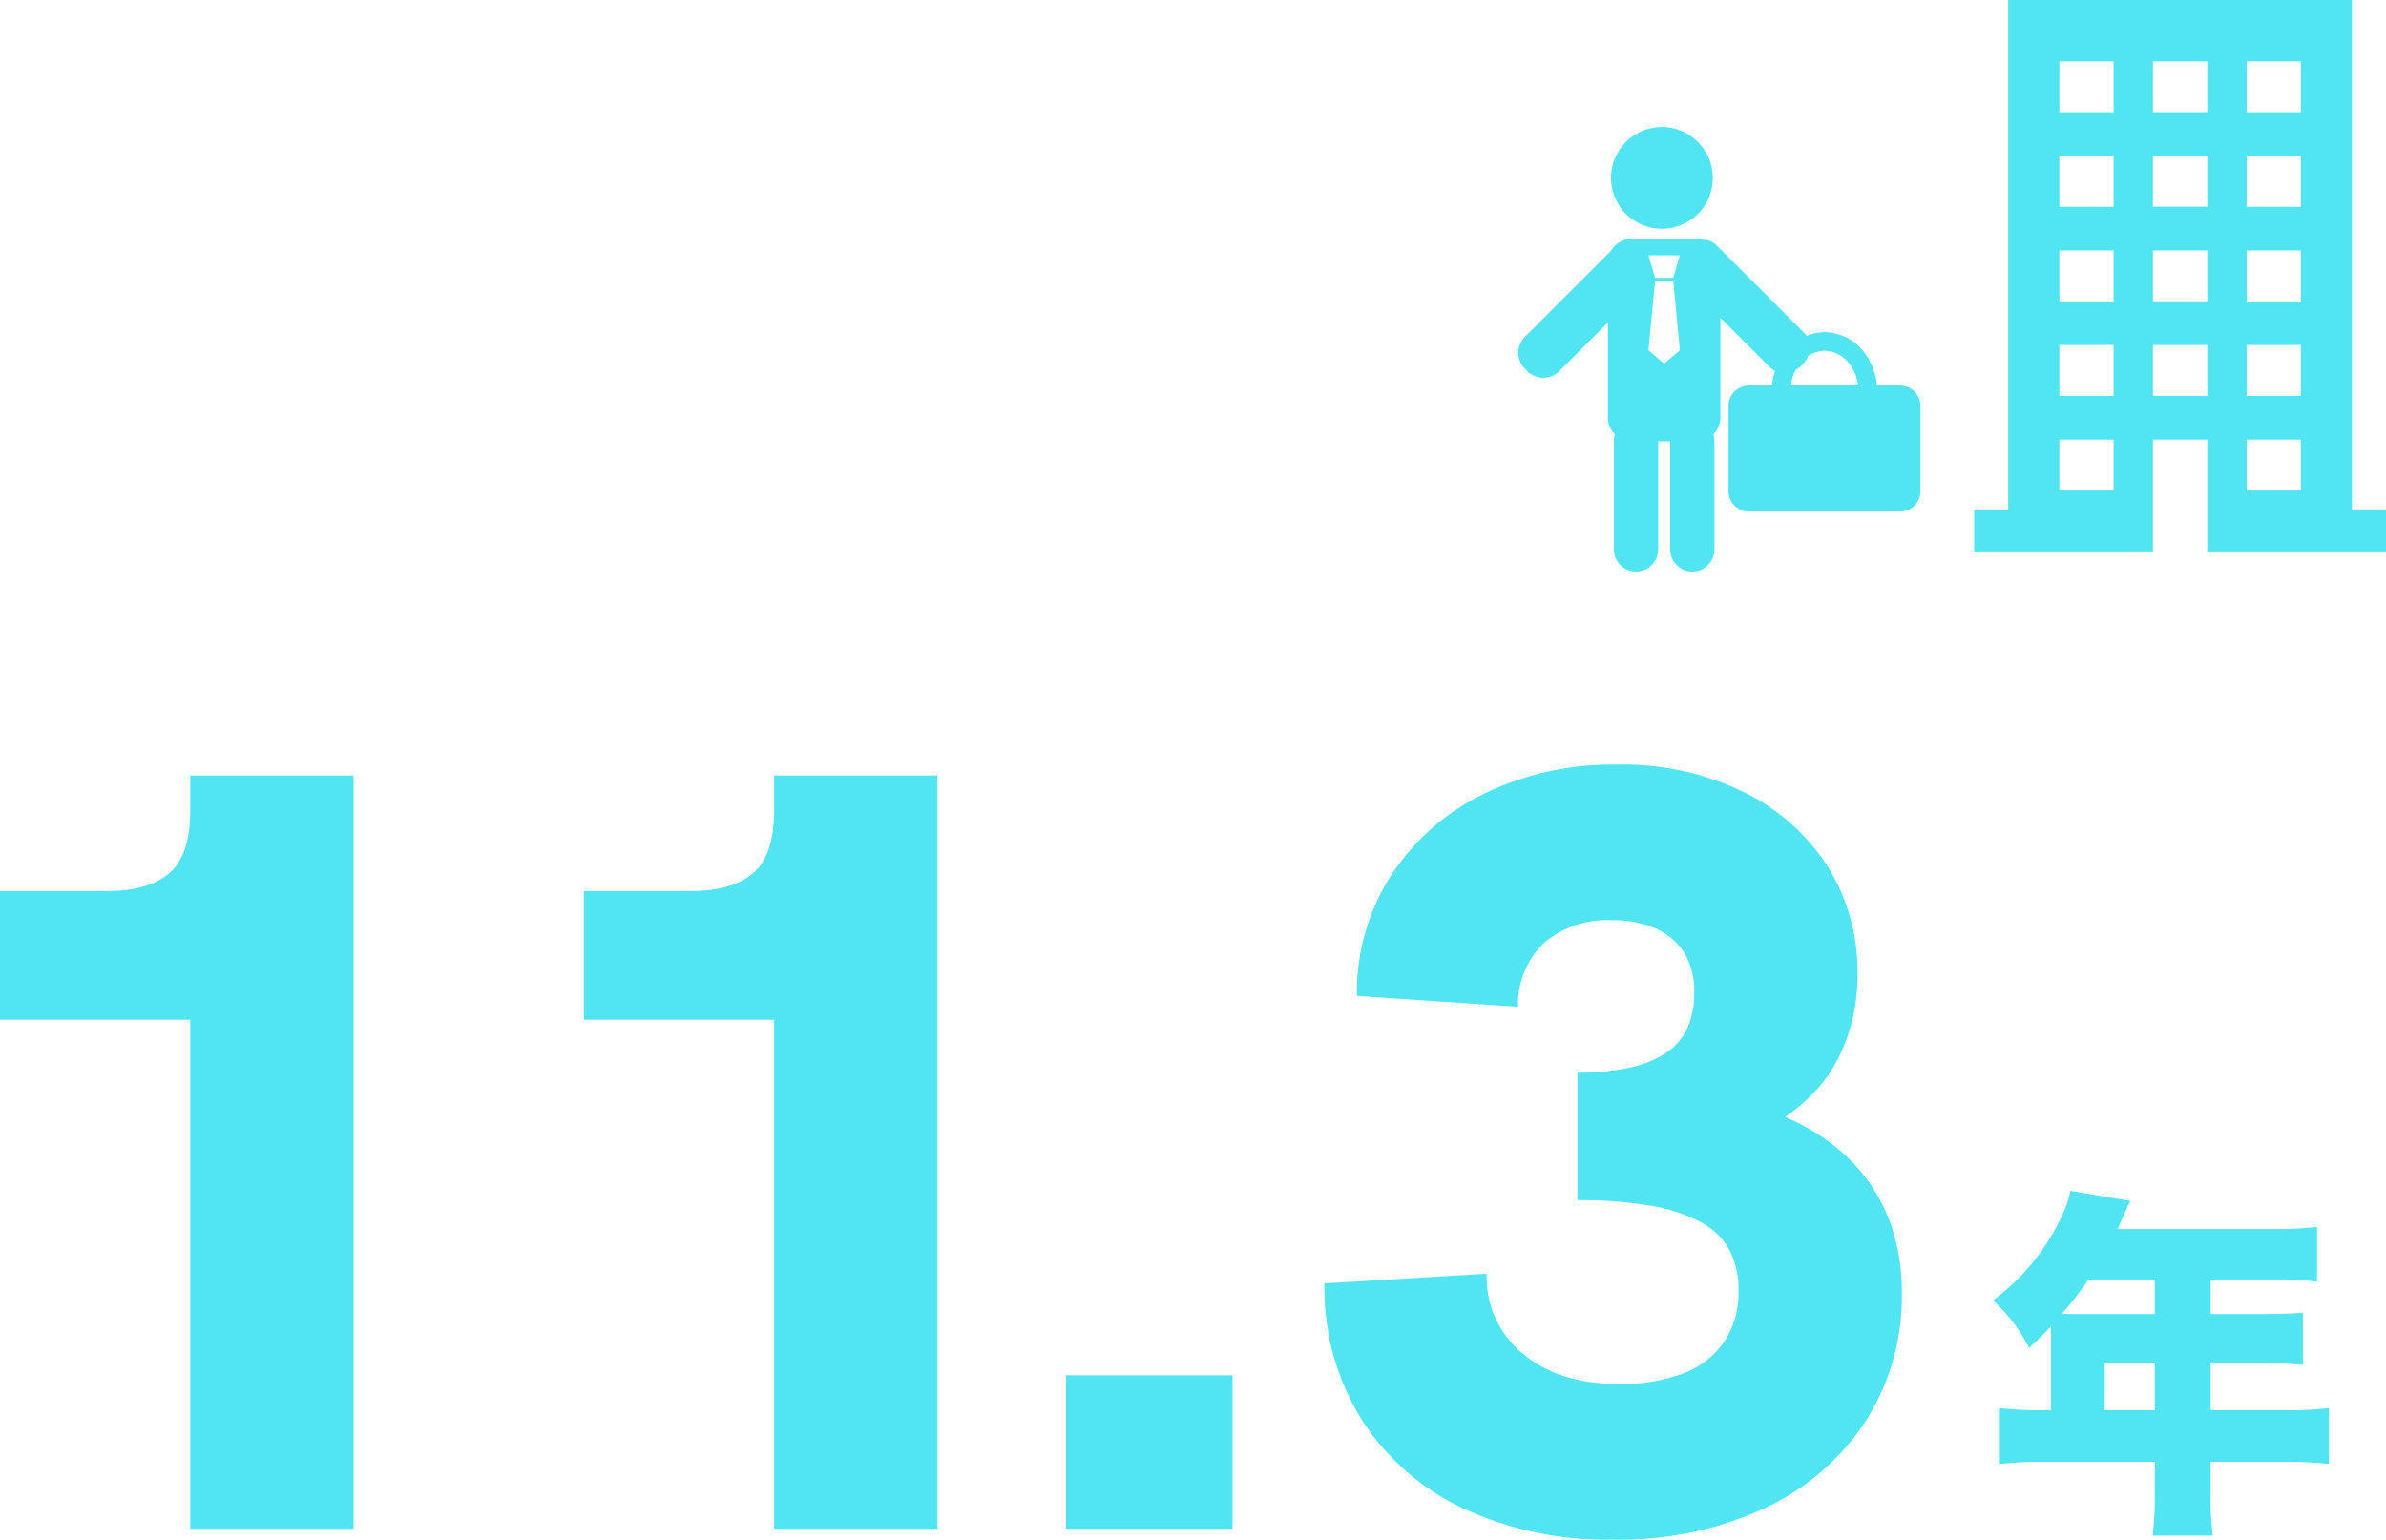
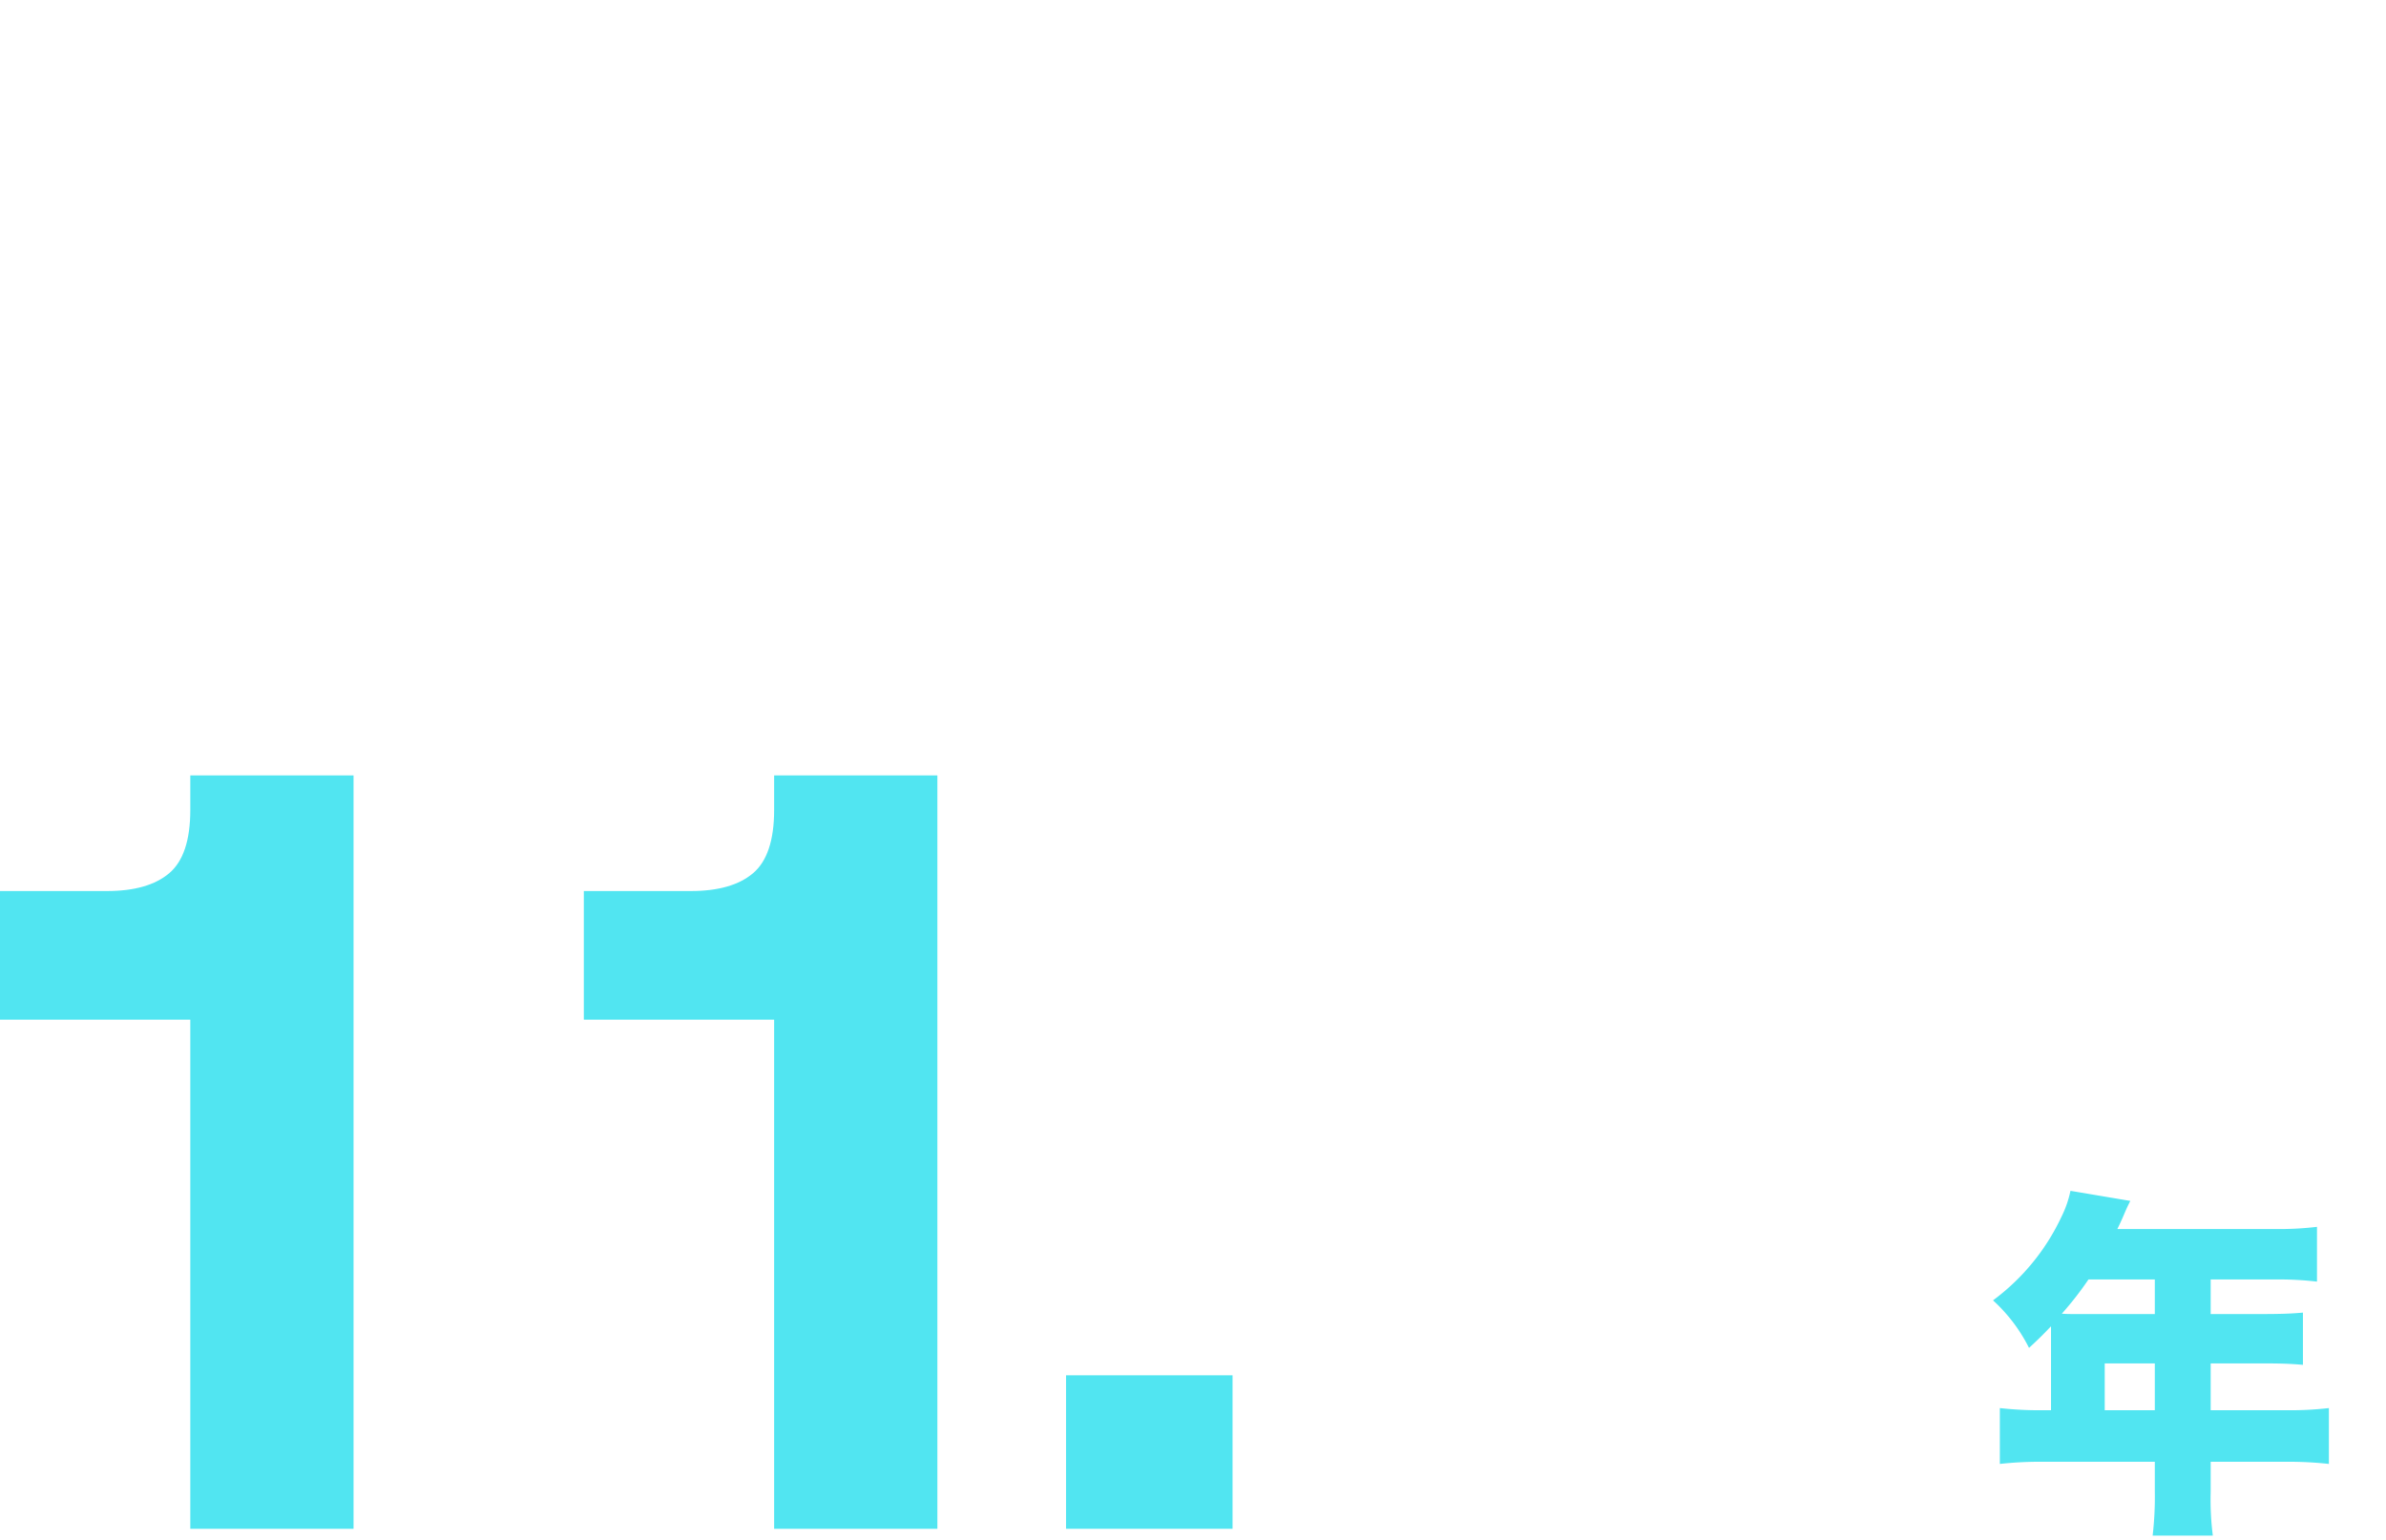
<svg xmlns="http://www.w3.org/2000/svg" width="264.819" height="170.922" viewBox="0 0 264.819 170.922">
  <defs>
    <clipPath id="a">
-       <rect width="96.304" height="63.444" fill="#51e5f1" />
-     </clipPath>
+       </clipPath>
  </defs>
  <g transform="translate(-216.84 -1349.278)">
    <path d="M30.96,0V-65.28l5.16,8.76H9.84V-70.8H21.72q4.56,0,6.9-1.98t2.34-7.02v-3.84H49.08V0Zm64.8,0V-65.28l5.16,8.76H74.64V-70.8H86.52q4.56,0,6.9-1.98t2.34-7.02v-3.84h18.12V0Z" transform="translate(207 1519)" fill="#51e5f1" />
    <path d="M5.16,0V-17.04H23.64V0Z" transform="translate(330 1519)" fill="#51e5f1" />
-     <path d="M32.88,1.2a37.644,37.644,0,0,1-16.8-3.54A26.916,26.916,0,0,1,4.86-12.3,27.558,27.558,0,0,1,.84-27.24l18-1.08a11,11,0,0,0,4.02,8.88q4.02,3.36,10.62,3.36a19.273,19.273,0,0,0,7.26-1.2,9.579,9.579,0,0,0,4.5-3.54A9.825,9.825,0,0,0,46.8-26.4a9.592,9.592,0,0,0-1.02-4.56,7.645,7.645,0,0,0-3.24-3.12,18.669,18.669,0,0,0-5.58-1.8,46.456,46.456,0,0,0-8.04-.6V-50.64a26.789,26.789,0,0,0,5.7-.54A11.918,11.918,0,0,0,38.7-52.8a6.637,6.637,0,0,0,2.4-2.76,9.326,9.326,0,0,0,.78-3.96A8.172,8.172,0,0,0,40.8-63.9a7.136,7.136,0,0,0-3.12-2.7,11.482,11.482,0,0,0-4.92-.96,10.789,10.789,0,0,0-7.56,2.52,9.461,9.461,0,0,0-2.88,7.08L4.44-59.16A24.088,24.088,0,0,1,8.16-72.42a25.543,25.543,0,0,1,10.26-9.12,32.714,32.714,0,0,1,14.94-3.3,30.741,30.741,0,0,1,13.92,3,23.169,23.169,0,0,1,9.36,8.22A22.006,22.006,0,0,1,60-61.44a20.768,20.768,0,0,1-.54,4.8,19.856,19.856,0,0,1-1.56,4.32,15.662,15.662,0,0,1-2.52,3.66,20.346,20.346,0,0,1-3.42,2.94,23.349,23.349,0,0,1,5.58,3.3,19.385,19.385,0,0,1,4.08,4.44,19.484,19.484,0,0,1,2.46,5.4,22.84,22.84,0,0,1,.84,6.3A25.706,25.706,0,0,1,60.9-11.94,27.1,27.1,0,0,1,49.68-2.28,38.193,38.193,0,0,1,32.88,1.2Z" transform="translate(363 1519)" fill="#51e5f1" />
    <path d="M7.48-10.16H6.56A39.541,39.541,0,0,1,1.8-10.4v6.2a40.009,40.009,0,0,1,4.76-.24H19V-1.2a37.381,37.381,0,0,1-.24,4.96h6.68a31.325,31.325,0,0,1-.24-4.84V-4.44h8.4a40.236,40.236,0,0,1,4.72.24v-6.2a37.473,37.473,0,0,1-4.72.24H25.2v-5.2H31c1.96,0,3.12.04,4.44.16V-21c-1.32.12-2.52.16-4.64.16H25.2v-3.84h7.2a37.164,37.164,0,0,1,4.6.24v-6.08a35.405,35.405,0,0,1-4.6.24H14.84c.28-.56.4-.84.6-1.28.44-1.04.48-1.12.84-1.84L9.64-34.52a11.815,11.815,0,0,1-1,2.88,24.414,24.414,0,0,1-7.6,9.28,18.129,18.129,0,0,1,4,5.28c1.12-1.04,1.48-1.4,2.44-2.4v9.32Zm5.96,0v-5.2H19v5.2ZM19-24.68v3.84H10.16c-.64,0-.88,0-1.48-.04a36.746,36.746,0,0,0,2.96-3.8Z" transform="translate(437 1516)" fill="#51e5f1" />
    <g transform="translate(385.355 1349.278)">
      <g clip-path="url(#a)">
        <path d="M28.653,42.821a5.647,5.647,0,1,0-5.648-5.646,5.647,5.647,0,0,0,5.648,5.646" transform="translate(-12.715 -17.425)" fill="#51e5f1" />
        <path d="M4.411,74.083l5.528-5.529V79.075a2.645,2.645,0,0,0,.789,1.888,2.433,2.433,0,0,0-.125.739V93.728a2.46,2.46,0,0,0,4.92,0v-12h1.325v12a2.46,2.46,0,0,0,4.921,0V81.7a2.433,2.433,0,0,0-.126-.739,2.644,2.644,0,0,0,.79-1.888V68.022l5.529,5.528a1.967,1.967,0,0,0,.537.369,7.411,7.411,0,0,0-.328,1.629H25.6a2.273,2.273,0,0,0-2.273,2.273v9.437A2.273,2.273,0,0,0,25.6,89.53H42.364a2.273,2.273,0,0,0,2.273-2.273V77.821a2.273,2.273,0,0,0-2.273-2.273H39.8a7.022,7.022,0,0,0-1.605-3.927,5.553,5.553,0,0,0-4.206-2A5.222,5.222,0,0,0,32,70.035a1.963,1.963,0,0,0-.232-.293l-9.788-9.787a2.1,2.1,0,0,0-1.447-.59,2.642,2.642,0,0,0-.755-.123H12.594a2.647,2.647,0,0,0-2.284,1.323L.6,70.275a2.523,2.523,0,0,0,.272,3.535,2.524,2.524,0,0,0,3.535.273m32.208-1.108a4.929,4.929,0,0,1,1.1,2.573H30.245a5.131,5.131,0,0,1,.559-1.76,2.934,2.934,0,0,0,1.354-1.51,3.266,3.266,0,0,1,1.826-.588,3.475,3.475,0,0,1,2.635,1.285M14.442,71.636l.733-7.665H17.2l.732,7.665L16.187,73.1Zm3.487-10.55-.732,2.5H15.175l-.733-2.5Z" transform="translate(0 -32.743)" fill="#51e5f1" />
        <path d="M155.045,56.546V0H116.888V56.546h-3.776v4.768h19.841V48.8h6.026V61.314H158.82V56.546ZM128.589,54.46h-6.026V48.8h6.026Zm0-10.5h-6.026V38.3h6.026Zm0-10.5h-6.026V27.8h6.026Zm0-10.5h-6.026V17.308h6.026Zm0-10.5h-6.026V6.813h6.026Zm10.39,31.487h-6.026V38.3h6.026Zm0-10.5h-6.026V27.8h6.026Zm0-10.5h-6.026V17.308h6.026Zm0-10.5h-6.026V6.813h6.026ZM149.37,54.46h-6.026V48.8h6.026Zm0-10.5h-6.026V38.3h6.026Zm0-10.5h-6.026V27.8h6.026Zm0-10.5h-6.026V17.308h6.026Zm0-10.5h-6.026V6.813h6.026Z" transform="translate(-62.517)" fill="#51e5f1" />
      </g>
    </g>
  </g>
</svg>